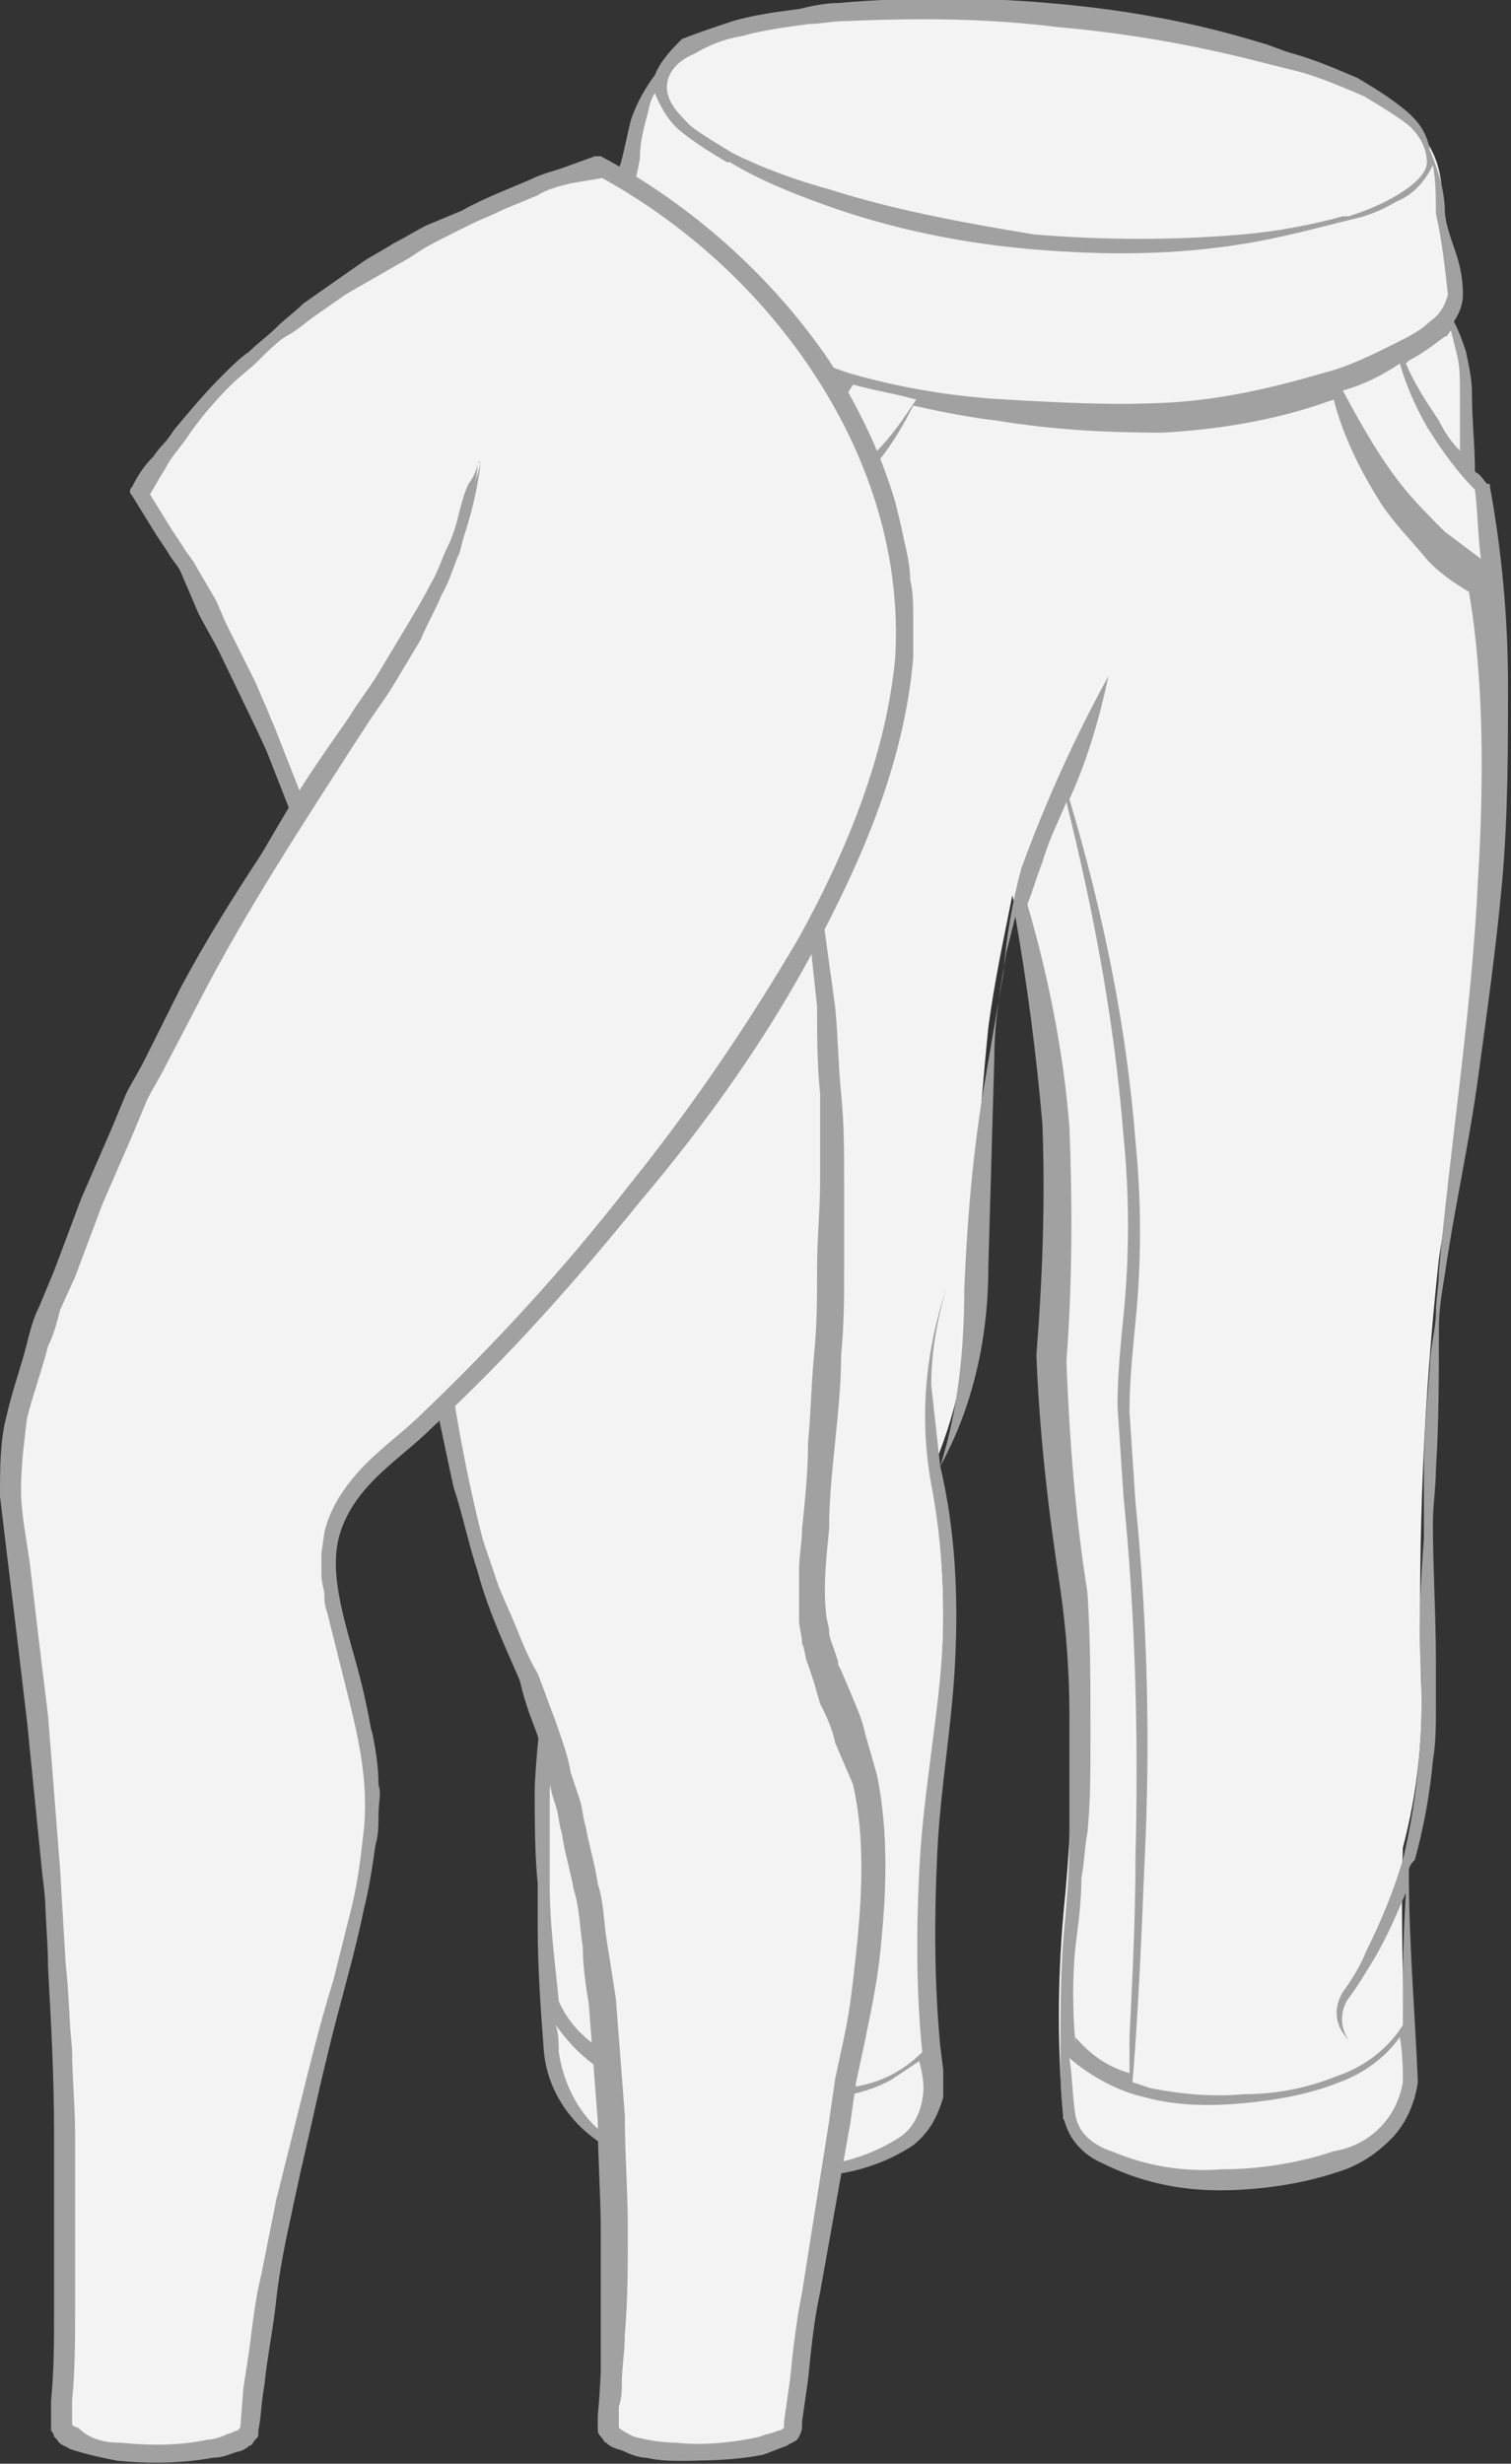
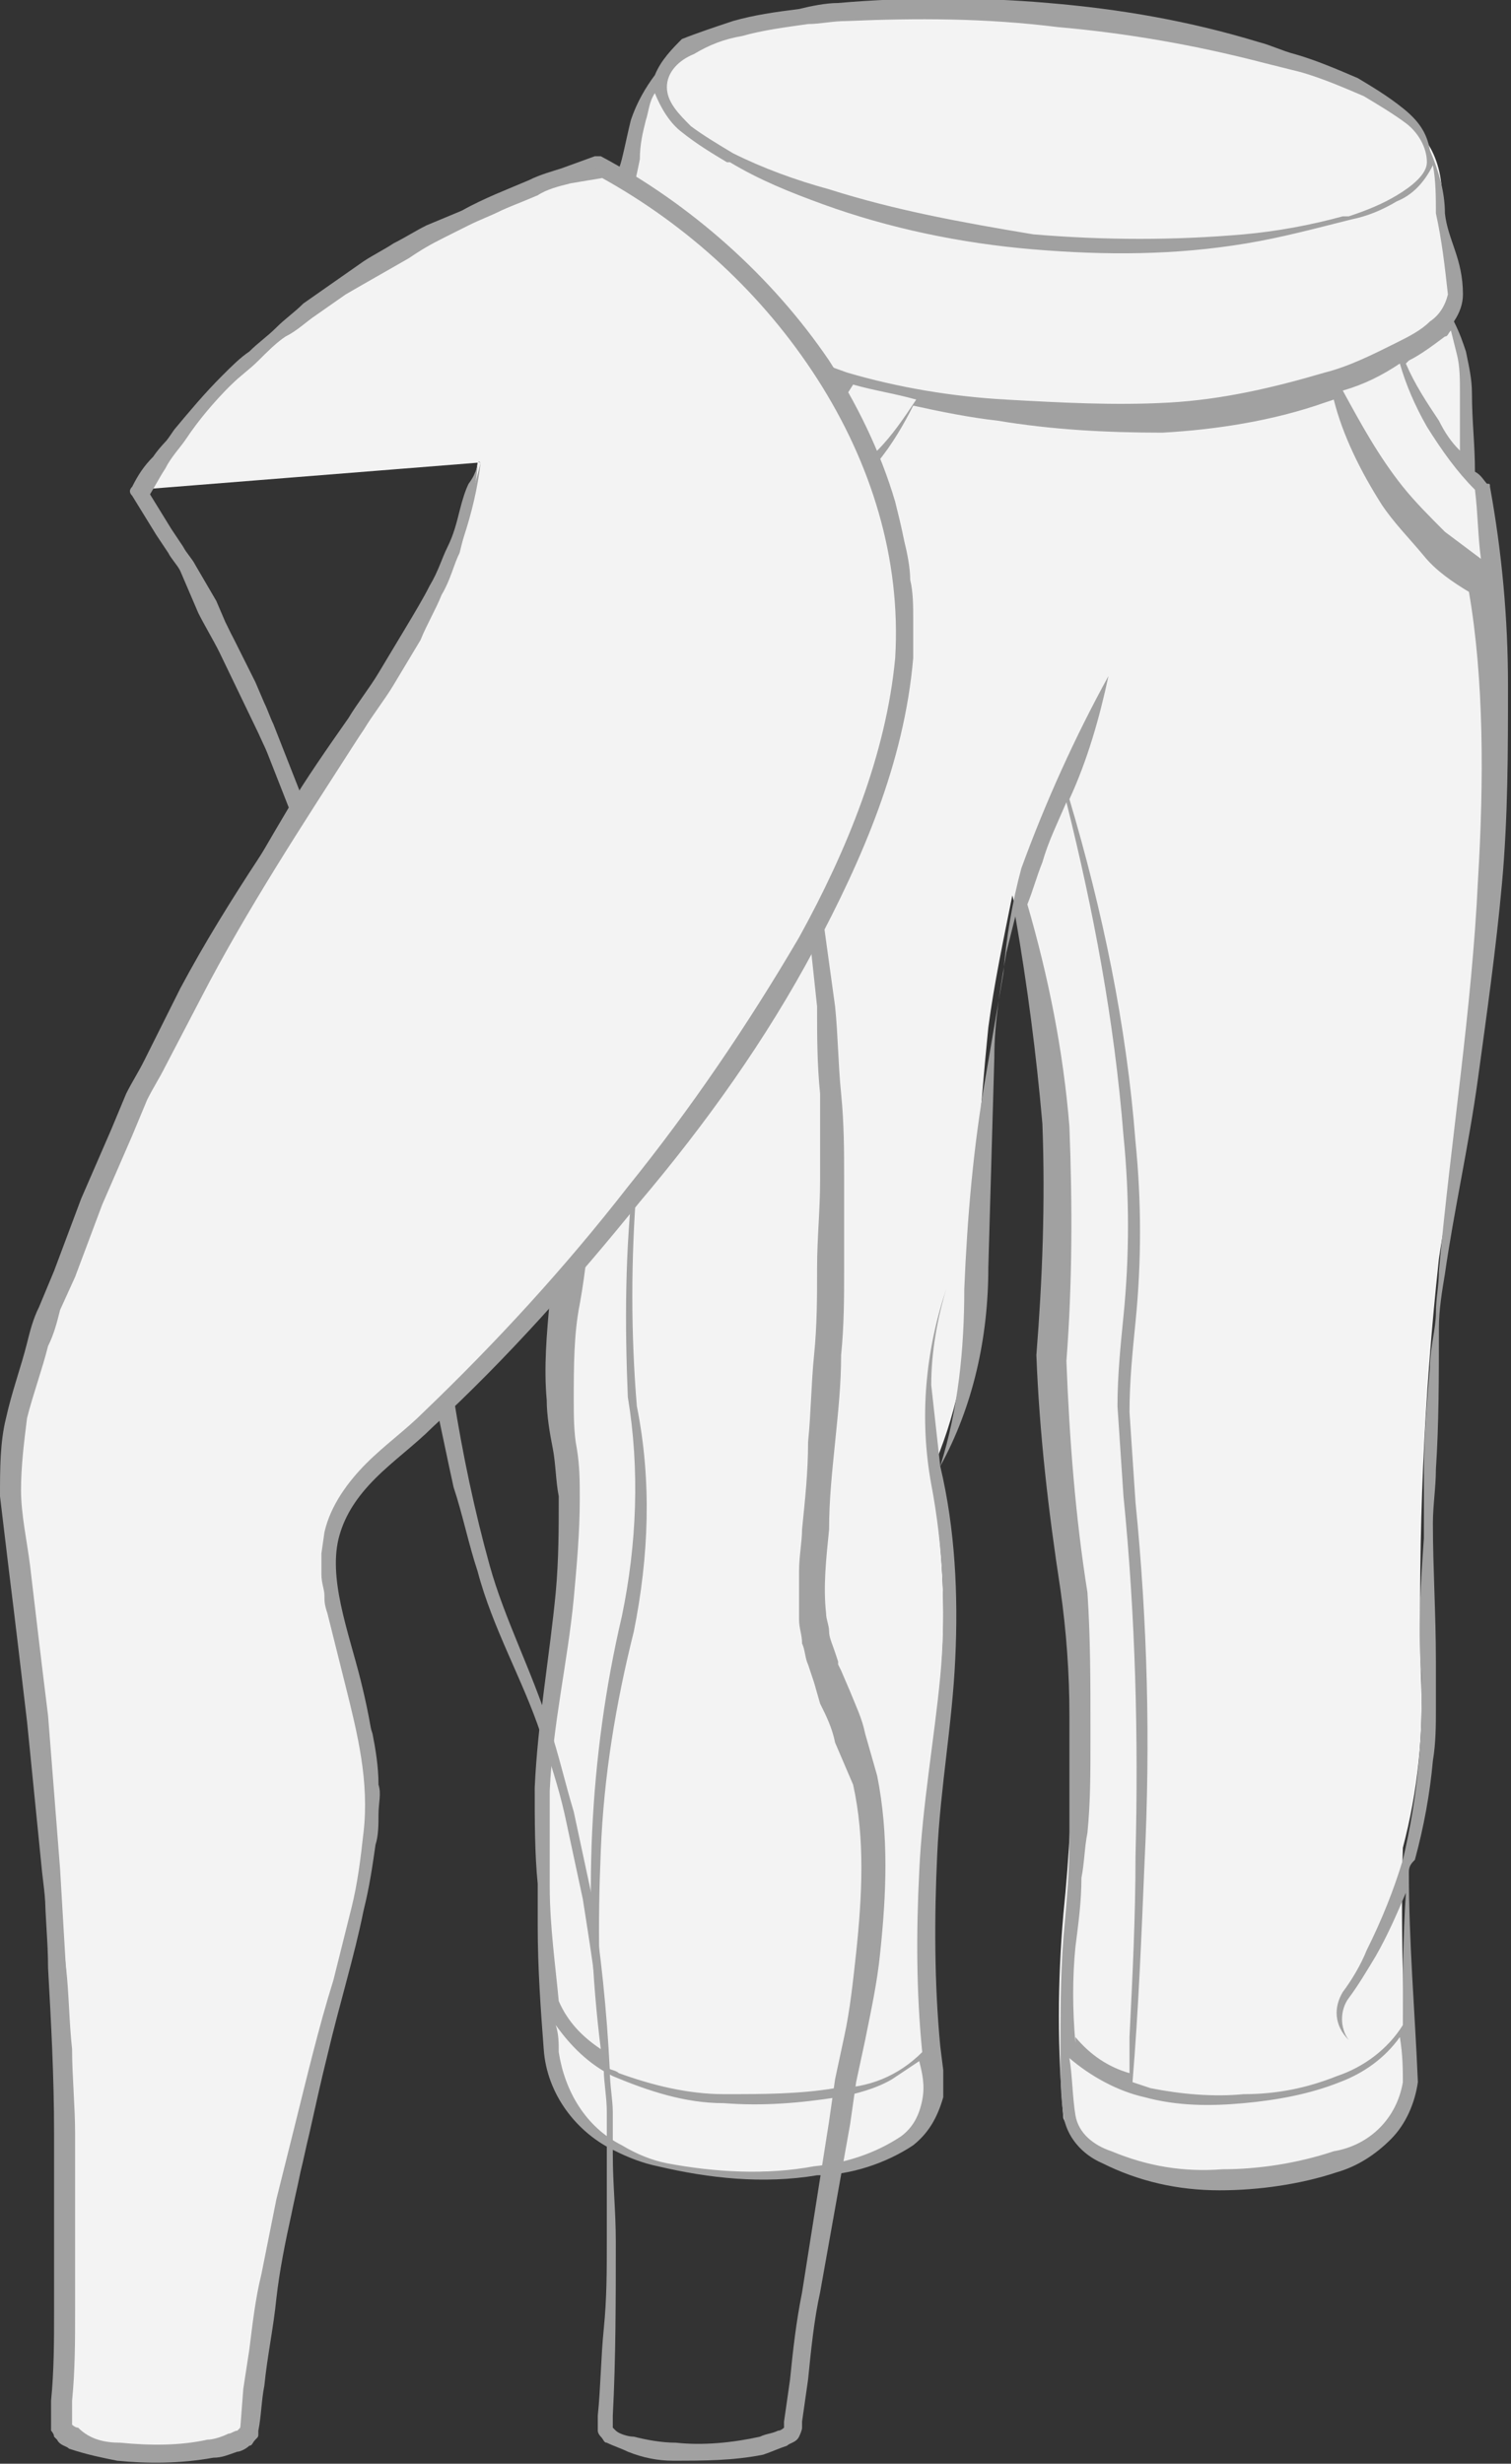
<svg xmlns="http://www.w3.org/2000/svg" version="1.1" id="Layer_1" x="0px" y="0px" viewBox="0 0 50.3 82" style="enable-background:new 0 0 50.3 82;" xml:space="preserve">
  <rect x="0" y="0" width="50.3" height="82" fill="#333333" stroke="none" />
  <style type="text/css">
	.st0{fill:#F3F3F3;}
	.st1{fill:#A1A1A1;}
</style>
  <g>
    <g>
      <path class="st0" d="M49.3,16.2l-0.4-0.5c-0.1-0.9-0.1-1.7-0.1-2.6c0-0.6,0-1.1-0.2-1.6c-0.1-0.4-0.2-0.7-0.3-1    c0.4-0.7,0.4-1.5,0-2.2C48.1,7.6,48,7.1,48,6.5c0-0.7-0.2-1.4-0.6-1.9c-1-1.8-6.1-3.5-12.2-4.1c-5.6-0.5-10.6,0-12.4,1.3    c-0.5,0.3-1.4,0.9-1.6,3.4C21,5.8,20.8,6.4,20.5,7c-0.2,0.4-0.2,0.8-0.1,1.2c-2.7,4.6-3,10.3-2.7,14.8c0.3,4,1.1,7.4,1.2,9.1    c0.7,7.8,0.2,10,0,11.6c-0.2,1.5-0.2,3.1,0,4.6c0.2,2.3,0.1,4.6-0.3,6.8c-0.3,1.6-0.4,3.3-0.5,4.9c0,1.7,0,5.1,0.3,8.1    c0.4,3.8,4.5,4.2,6.2,4.2c4.1,0,6.7-0.8,6.4-3.4c-0.3-2.2-0.3-4.4-0.3-6.6c0.1-2.8,0.5-5.1,0.6-6.3c0.2-2.1,0.1-4.2-0.2-6.3    c0-0.2-0.1-0.5-0.1-0.7c0.8-1.8,1.2-3.7,1.3-5.7c0.1-3.1,0.3-6.1,0.6-9.1c0.2-1.5,0.5-2.9,0.8-4.4c0.6,2.3,1,4.7,1.2,7.1    c0.2,2.7,0.1,5.5-0.1,8.2c0,2.3,0.3,4.6,0.6,6.8c0.4,3.9,0.4,7.9,0,11.8c-0.2,2.3-0.2,4.5,0,6.8c0.2,0.5,0.6,1,1.2,1.2    c1.4,0.6,2.9,0.9,4.4,0.8c4.3-0.3,5.8-1.6,5.8-3.6c0-0.8-0.2-4.2-0.1-7.4c0.5-1.9,0.7-3.8,0.6-5.8c-0.1-4.6,0.1-9.2,0.6-13.8    C48.4,38.5,50.8,27.4,49.3,16.2z" />
-       <path class="st1" d="M49.6,16.2L49.6,16.2c0-0.1,0-0.1-0.1-0.1c-0.1-0.1-0.2-0.3-0.4-0.4c0-0.9-0.1-1.7-0.1-2.6    c0-0.5-0.1-0.9-0.2-1.4c-0.1-0.3-0.2-0.6-0.4-1c0.2-0.3,0.3-0.6,0.3-0.9c0-1.2-0.5-1.8-0.6-2.7c0-0.7-0.2-1.4-0.5-2.1    c-0.1-0.6-0.4-1-0.9-1.4s-1-0.7-1.5-1c-0.7-0.3-1.4-0.6-2.1-0.8c-0.4-0.1-0.8-0.3-1.2-0.4c-2.3-0.7-4.6-1.1-7-1.3    c-2.3-0.2-4.7-0.2-7,0c-0.4,0-0.9,0.1-1.3,0.2c-0.8,0.1-1.5,0.2-2.2,0.4c-0.6,0.2-1.2,0.4-1.7,0.6C22.4,1.6,22,2,21.8,2.5    C21.5,2.9,21.2,3.4,21,4c-0.1,0.4-0.2,0.9-0.3,1.3c-0.1,0.4-0.3,0.8-0.5,1.2c-0.2,0.4-0.4,0.9-0.4,1.4c0,0.2,0,0.4,0.1,0.6    c-2,3.8-3,8-2.9,12.3c0,2.2,0.2,4.4,0.5,6.5c0.3,2.2,0.8,4.2,0.9,6.4s0.3,4.3,0.2,6.4c0,1.1-0.1,2.1-0.3,3.2    c-0.1,1.1-0.2,2.2-0.1,3.3c0,0.5,0.1,1.1,0.2,1.6s0.1,1.1,0.2,1.6c0,1.1,0,2.1-0.1,3.2c-0.2,2.1-0.6,4.3-0.7,6.5    c0,1.1,0,2.2,0.1,3.2c0,0.5,0,0.9,0,1.4c0,1.4,0.1,2.8,0.2,4.1c0.1,1.5,1.1,2.8,2.4,3.4c0.4,0.2,0.9,0.4,1.4,0.5    c1.7,0.4,3.5,0.6,5.3,0.3c1.1,0,2.3-0.4,3.2-1c0.5-0.4,0.8-0.9,1-1.6c0-0.3,0-0.6,0-0.9l-0.1-0.8c-0.2-2.1-0.2-4.3-0.1-6.4    c0.1-2.2,0.5-4.3,0.6-6.5c0.1-2.1,0-4.3-0.5-6.4c1.1-2,1.6-4.3,1.6-6.6l0.2-7c0-1.2,0.2-2.3,0.4-3.5c0.1-0.4,0.2-0.8,0.3-1.2    c0.4,2.3,0.7,4.6,0.9,6.9c0.1,2.6,0,5.2-0.2,7.7c0.1,2.6,0.4,5.2,0.8,7.8c0.2,1.4,0.3,2.8,0.3,4.2c0,0.2,0,0.4,0,0.6v3.5    c0,1.1-0.1,2.2-0.2,3.3c-0.1,1.3-0.1,2.6-0.1,3.9c0,0.6,0,1.3,0.1,2s0.6,1.3,1.3,1.6c1.2,0.6,2.5,0.9,3.9,0.9    c1.3,0,2.7-0.2,3.9-0.6c0.7-0.2,1.3-0.6,1.8-1.1s0.8-1.2,0.9-1.9c-0.1-2.4-0.3-4.6-0.3-7c0-0.2,0.1-0.3,0.2-0.4    c0.3-1.1,0.5-2.2,0.6-3.3c0.1-0.6,0.1-1.2,0.1-1.7v-1.6c0-1.6-0.1-3.1-0.1-4.6c0-0.6,0.1-1.2,0.1-1.8c0.1-1.5,0.1-3.1,0.1-4.7    c0-0.6,0.1-1.2,0.2-1.8c0.3-2.1,0.8-4.3,1.1-6.5s0.6-4.3,0.8-6.5s0.2-4.4,0.2-6.6C50.2,20.6,50,18.4,49.6,16.2z M49.1,16.3    c0.1,0.8,0.1,1.6,0.2,2.3c-0.4-0.3-0.8-0.6-1.2-0.9c-0.5-0.5-1-1-1.4-1.5c-0.8-1-1.4-2.1-2-3.2c0.7-0.2,1.3-0.5,1.9-0.9    c0.2,0.7,0.5,1.4,0.9,2.1C48,15,48.5,15.7,49.1,16.3L49.1,16.3z M48.3,11l0.2,0.8c0.1,0.4,0.1,0.8,0.1,1.3c0,0.6,0,1.3,0,1.9    c-0.3-0.3-0.5-0.6-0.7-1c-0.4-0.6-0.8-1.2-1.1-1.9l0.1-0.1c0.4-0.2,0.8-0.5,1.2-0.8C48.2,11.2,48.2,11.1,48.3,11z M23.1,1.8    c0.5-0.3,1-0.5,1.6-0.6c0.7-0.2,1.5-0.3,2.2-0.4c0.4,0,0.8-0.1,1.3-0.1c2.3-0.1,4.6-0.1,7,0.2c2.3,0.2,4.6,0.6,6.9,1.2    c0.4,0.1,0.8,0.2,1.2,0.3c0.7,0.2,1.4,0.5,2.1,0.8c0.5,0.3,1,0.6,1.4,0.9s0.7,0.8,0.7,1.3c0,0.4-0.5,0.8-1,1.1    c-0.5,0.3-1,0.5-1.6,0.7h-0.2c-1.1,0.3-2.2,0.5-3.3,0.6c-2.3,0.2-4.6,0.2-7,0C32,7.4,29.8,7,27.6,6.3c-1.1-0.3-2.2-0.7-3.2-1.2    l0,0c-0.5-0.3-1-0.6-1.4-0.9c-0.4-0.4-0.8-0.8-0.8-1.3S22.6,2,23.1,1.8z M20.9,6.7c0.2-0.4,0.3-0.9,0.4-1.4c0-0.5,0.1-0.9,0.2-1.3    c0.1-0.3,0.1-0.6,0.3-0.9c0.2,0.5,0.5,1,0.9,1.3c0.5,0.4,1,0.7,1.5,1h0.1c1,0.6,2,1,3.1,1.4c2.2,0.8,4.6,1.3,7,1.5    s4.7,0.2,7.1-0.2c1.2-0.2,2.3-0.5,3.5-0.8l0,0c0.5-0.1,1-0.3,1.5-0.6c0.5-0.2,0.9-0.6,1.2-1.2c0.1,0.5,0.1,1.1,0.1,1.6    C48,8,48.1,8.9,48.2,9.8c-0.1,0.4-0.3,0.7-0.6,0.9c-0.3,0.3-0.7,0.5-1.1,0.7c-0.8,0.4-1.6,0.8-2.4,1c-1.7,0.5-3.4,0.9-5.2,1    s-3.6,0-5.4-0.1c-1.8-0.1-3.6-0.4-5.3-0.9c-1.7-0.6-3.3-1.3-4.9-2.2c-0.8-0.4-1.5-0.9-2.2-1.4c-0.3-0.2-0.5-0.5-0.5-0.9    S20.7,7.1,20.9,6.7z M21.7,17.8c1-0.2,1.9-0.6,2.7-1c0.9-0.5,1.6-1.1,2.3-1.8c0.7-0.7,1.2-1.4,1.7-2.2c0.7,0.2,1.4,0.3,2.1,0.5    c-0.4,0.6-0.8,1.2-1.3,1.7c-0.8,0.9-1.7,1.6-2.6,2.3c-1,0.7-2,1.3-3.1,1.8c-1,0.4-2,0.7-3,0.9c0.1-0.7,0.2-1.3,0.3-2    C21,18,21.3,17.9,21.7,17.8L21.7,17.8z M20.7,17.6c0-0.2,0-0.4,0.1-0.6c0.1-1.2,0.3-2.5,0.4-3.7c0-0.6,0.1-1.2,0.2-1.8    c0.1-0.5,0.2-0.9,0.5-1.3l1,0.6c1.6,0.8,3.3,1.4,5,1.8c-0.5,0.7-1.1,1.4-1.7,1.9c-0.7,0.6-1.4,1.2-2.2,1.7    c-0.8,0.5-1.6,0.9-2.5,1.2C21.3,17.5,21,17.6,20.7,17.6L20.7,17.6z M18.3,62.8c0-1.1,0-2.1,0-3.2c0.1-2.2,0.6-4.3,0.8-6.4    c0.1-1.1,0.2-2.2,0.2-3.3c0-0.6,0-1.1-0.1-1.7c-0.1-0.5-0.1-1.1-0.1-1.6c0-1.1,0-2.2,0.2-3.2c0.2-1.1,0.3-2.2,0.4-3.3    c0.1-2.2,0-4.4-0.2-6.5c-0.1-1.1-0.2-2.2-0.4-3.3l-0.5-3.1c-0.3-2.1-0.6-4.3-0.6-6.4c-0.2-4.1,0.6-8.2,2.3-11.9    c0.1,0.2,0.3,0.4,0.5,0.5c0.3,0.3,0.7,0.5,1.1,0.7c-0.3,0.4-0.5,0.9-0.6,1.4c-0.1,0.6-0.2,1.2-0.3,1.9c-0.1,1.2-0.3,2.4-0.5,3.7    s-0.4,2.4-0.5,3.7c-0.1,1.2-0.1,2.5,0,3.7c0,0.5,0.1,1,0.1,1.4c0,0.2,0,0.5,0,0.7c0.1,1.4,0.2,2.8,0.4,4.2    c0.2,1.4,0.5,2.8,0.7,4.2c0.1,0.8,0.1,1.5,0.1,2.3c0,0.6-0.1,1.2-0.2,1.8c-0.3,2.5-0.3,5-0.2,7.4c0.4,2.4,0.3,4.9-0.2,7.3    c-1.1,4.7-1.3,9.6-0.7,14.4c-0.6-0.4-1.1-0.9-1.4-1.6C18.5,65.5,18.3,64.1,18.3,62.8z M30.7,69.9c-0.1,0.5-0.3,0.9-0.7,1.2    c-0.9,0.6-1.9,0.9-2.9,1c-1.6,0.3-3.3,0.2-4.9-0.1c-0.5-0.1-1-0.3-1.5-0.6c-1.2-0.6-1.9-1.8-2.1-3.1c0-0.3,0-0.6-0.1-0.9    c0.5,0.7,1.1,1.3,1.9,1.7c1.2,0.5,2.4,0.9,3.7,0.9c1.3,0.1,2.5,0,3.8-0.2c0.6-0.1,1.3-0.3,1.8-0.6c0.3-0.2,0.6-0.4,0.9-0.6    C30.7,69,30.8,69.4,30.7,69.9z M35.8,64.8c0.1-0.8,0.2-1.5,0.2-2.3c0.1-0.5,0.1-1,0.2-1.5c0.1-1,0.1-2,0.1-3c0-0.2,0-0.4,0-0.6    c0-1.4,0-2.9-0.1-4.4c-0.4-2.5-0.6-5.1-0.7-7.7c0.2-2.6,0.2-5.2,0.1-7.8c-0.2-2.5-0.7-5-1.4-7.4c0.2-0.5,0.3-0.9,0.5-1.4    c0.2-0.7,0.5-1.3,0.8-2c0.9,3.6,1.6,7.3,1.9,11.1c0.2,2,0.2,4,0,6c-0.1,1-0.2,2-0.2,3l0.2,3c0.4,4,0.5,8,0.4,12c0,2-0.1,4-0.2,6    c0,0.4,0,0.8,0,1.2c-0.7-0.2-1.3-0.6-1.8-1.2l0,0V68C35.7,66.9,35.7,65.8,35.8,64.8L35.8,64.8z M46.7,69.3    c-0.2,1.2-1.1,2.1-2.3,2.3c-1.2,0.4-2.5,0.6-3.7,0.6c-1.3,0.1-2.5-0.1-3.7-0.6c-0.6-0.2-1.1-0.6-1.2-1.2c-0.1-0.6-0.1-1.3-0.2-1.9    c0.7,0.6,1.6,1.1,2.5,1.3c1.1,0.3,2.2,0.3,3.3,0.2c1.1-0.1,2.2-0.3,3.2-0.7c0.8-0.3,1.5-0.8,2-1.5C46.7,68.4,46.7,68.9,46.7,69.3    L46.7,69.3z M49.2,29.3c-0.2,4.3-0.9,8.6-1.3,13c0,0.5-0.1,0.9-0.1,1.4s-0.2,1.2-0.2,1.8c-0.1,1.2-0.2,2.3-0.2,3.5    c0,0.8,0,1.5,0,2.2c-0.1,1.4-0.2,2.9-0.1,4.3c0.1,2.1-0.1,4.3-0.6,6.4c-0.3,1-0.7,2-1.2,3c-0.2,0.5-0.5,1-0.8,1.4    c-0.3,0.5-0.3,1.1,0.2,1.6l0,0c-0.3-0.4-0.3-1,0-1.4s0.6-0.9,0.9-1.4c0.4-0.7,0.7-1.4,1-2.1c-0.1,1.5-0.1,2.9-0.1,4.4    c-0.5,0.8-1.3,1.4-2.2,1.7c-1,0.4-2,0.6-3.1,0.6c-1,0.1-2.1,0-3.1-0.2l-0.6-0.2c0.2-2.4,0.3-4.9,0.4-7.3c0.2-4,0.1-8-0.3-12    l-0.2-3c0-1,0.1-2,0.2-3c0.2-2,0.2-4,0-6c-0.3-3.9-1.1-7.7-2.2-11.4c0.6-1.3,1-2.7,1.3-4.1l0,0l0,0c-1.1,2-2.1,4.2-2.9,6.4    c-0.3,1.1-0.5,2.3-0.6,3.5l-0.6,3.5c-0.4,2.3-0.6,4.6-0.7,7c0,2-0.2,4-0.8,5.9c-0.1-0.9-0.2-1.8-0.3-2.7c0-1.1,0.2-2.2,0.5-3.2    l0,0l0,0c-0.7,2.1-0.9,4.3-0.5,6.5c0.4,2.1,0.5,4.3,0.3,6.4c-0.2,2.1-0.6,4.3-0.7,6.5c-0.1,2-0.1,4,0.1,6    c-0.8,0.8-1.8,1.2-2.9,1.2c-1.2,0.2-2.4,0.2-3.7,0.2c-1.2,0-2.4-0.3-3.5-0.7c-0.1-0.1-0.3-0.1-0.4-0.2c-0.3-2.4-0.3-4.8-0.2-7.2    c0.1-2.5,0.5-4.9,1.1-7.3c0.5-2.5,0.6-5,0.1-7.5c-0.2-2.4-0.2-4.9,0-7.4c0-0.6,0.1-1.3,0.2-1.9c0.1-0.8,0.1-1.5,0.1-2.3    c-0.1-1.4-0.4-2.8-0.7-4.2c-0.3-1.7-0.5-3.4-0.7-5.1c0-0.4,0-0.9,0-1.3c0-1.2,0-2.5,0.1-3.7c0-0.1,0-0.2,0-0.3    c2.3-0.3,4.6-1.2,6.4-2.7c1-0.7,1.8-1.6,2.6-2.5c0.5-0.6,0.9-1.3,1.2-1.9c0.9,0.2,1.9,0.4,2.8,0.5c1.8,0.3,3.6,0.4,5.5,0.4    c1.8-0.1,3.7-0.4,5.4-1l0.3-0.1c0.3,1.2,0.9,2.4,1.6,3.5c0.4,0.6,0.9,1.1,1.4,1.7c0.4,0.5,1,0.9,1.5,1.2    C49.4,22.6,49.4,26,49.2,29.3L49.2,29.3z" />
+       <path class="st1" d="M49.6,16.2c0-0.1,0-0.1-0.1-0.1c-0.1-0.1-0.2-0.3-0.4-0.4c0-0.9-0.1-1.7-0.1-2.6    c0-0.5-0.1-0.9-0.2-1.4c-0.1-0.3-0.2-0.6-0.4-1c0.2-0.3,0.3-0.6,0.3-0.9c0-1.2-0.5-1.8-0.6-2.7c0-0.7-0.2-1.4-0.5-2.1    c-0.1-0.6-0.4-1-0.9-1.4s-1-0.7-1.5-1c-0.7-0.3-1.4-0.6-2.1-0.8c-0.4-0.1-0.8-0.3-1.2-0.4c-2.3-0.7-4.6-1.1-7-1.3    c-2.3-0.2-4.7-0.2-7,0c-0.4,0-0.9,0.1-1.3,0.2c-0.8,0.1-1.5,0.2-2.2,0.4c-0.6,0.2-1.2,0.4-1.7,0.6C22.4,1.6,22,2,21.8,2.5    C21.5,2.9,21.2,3.4,21,4c-0.1,0.4-0.2,0.9-0.3,1.3c-0.1,0.4-0.3,0.8-0.5,1.2c-0.2,0.4-0.4,0.9-0.4,1.4c0,0.2,0,0.4,0.1,0.6    c-2,3.8-3,8-2.9,12.3c0,2.2,0.2,4.4,0.5,6.5c0.3,2.2,0.8,4.2,0.9,6.4s0.3,4.3,0.2,6.4c0,1.1-0.1,2.1-0.3,3.2    c-0.1,1.1-0.2,2.2-0.1,3.3c0,0.5,0.1,1.1,0.2,1.6s0.1,1.1,0.2,1.6c0,1.1,0,2.1-0.1,3.2c-0.2,2.1-0.6,4.3-0.7,6.5    c0,1.1,0,2.2,0.1,3.2c0,0.5,0,0.9,0,1.4c0,1.4,0.1,2.8,0.2,4.1c0.1,1.5,1.1,2.8,2.4,3.4c0.4,0.2,0.9,0.4,1.4,0.5    c1.7,0.4,3.5,0.6,5.3,0.3c1.1,0,2.3-0.4,3.2-1c0.5-0.4,0.8-0.9,1-1.6c0-0.3,0-0.6,0-0.9l-0.1-0.8c-0.2-2.1-0.2-4.3-0.1-6.4    c0.1-2.2,0.5-4.3,0.6-6.5c0.1-2.1,0-4.3-0.5-6.4c1.1-2,1.6-4.3,1.6-6.6l0.2-7c0-1.2,0.2-2.3,0.4-3.5c0.1-0.4,0.2-0.8,0.3-1.2    c0.4,2.3,0.7,4.6,0.9,6.9c0.1,2.6,0,5.2-0.2,7.7c0.1,2.6,0.4,5.2,0.8,7.8c0.2,1.4,0.3,2.8,0.3,4.2c0,0.2,0,0.4,0,0.6v3.5    c0,1.1-0.1,2.2-0.2,3.3c-0.1,1.3-0.1,2.6-0.1,3.9c0,0.6,0,1.3,0.1,2s0.6,1.3,1.3,1.6c1.2,0.6,2.5,0.9,3.9,0.9    c1.3,0,2.7-0.2,3.9-0.6c0.7-0.2,1.3-0.6,1.8-1.1s0.8-1.2,0.9-1.9c-0.1-2.4-0.3-4.6-0.3-7c0-0.2,0.1-0.3,0.2-0.4    c0.3-1.1,0.5-2.2,0.6-3.3c0.1-0.6,0.1-1.2,0.1-1.7v-1.6c0-1.6-0.1-3.1-0.1-4.6c0-0.6,0.1-1.2,0.1-1.8c0.1-1.5,0.1-3.1,0.1-4.7    c0-0.6,0.1-1.2,0.2-1.8c0.3-2.1,0.8-4.3,1.1-6.5s0.6-4.3,0.8-6.5s0.2-4.4,0.2-6.6C50.2,20.6,50,18.4,49.6,16.2z M49.1,16.3    c0.1,0.8,0.1,1.6,0.2,2.3c-0.4-0.3-0.8-0.6-1.2-0.9c-0.5-0.5-1-1-1.4-1.5c-0.8-1-1.4-2.1-2-3.2c0.7-0.2,1.3-0.5,1.9-0.9    c0.2,0.7,0.5,1.4,0.9,2.1C48,15,48.5,15.7,49.1,16.3L49.1,16.3z M48.3,11l0.2,0.8c0.1,0.4,0.1,0.8,0.1,1.3c0,0.6,0,1.3,0,1.9    c-0.3-0.3-0.5-0.6-0.7-1c-0.4-0.6-0.8-1.2-1.1-1.9l0.1-0.1c0.4-0.2,0.8-0.5,1.2-0.8C48.2,11.2,48.2,11.1,48.3,11z M23.1,1.8    c0.5-0.3,1-0.5,1.6-0.6c0.7-0.2,1.5-0.3,2.2-0.4c0.4,0,0.8-0.1,1.3-0.1c2.3-0.1,4.6-0.1,7,0.2c2.3,0.2,4.6,0.6,6.9,1.2    c0.4,0.1,0.8,0.2,1.2,0.3c0.7,0.2,1.4,0.5,2.1,0.8c0.5,0.3,1,0.6,1.4,0.9s0.7,0.8,0.7,1.3c0,0.4-0.5,0.8-1,1.1    c-0.5,0.3-1,0.5-1.6,0.7h-0.2c-1.1,0.3-2.2,0.5-3.3,0.6c-2.3,0.2-4.6,0.2-7,0C32,7.4,29.8,7,27.6,6.3c-1.1-0.3-2.2-0.7-3.2-1.2    l0,0c-0.5-0.3-1-0.6-1.4-0.9c-0.4-0.4-0.8-0.8-0.8-1.3S22.6,2,23.1,1.8z M20.9,6.7c0.2-0.4,0.3-0.9,0.4-1.4c0-0.5,0.1-0.9,0.2-1.3    c0.1-0.3,0.1-0.6,0.3-0.9c0.2,0.5,0.5,1,0.9,1.3c0.5,0.4,1,0.7,1.5,1h0.1c1,0.6,2,1,3.1,1.4c2.2,0.8,4.6,1.3,7,1.5    s4.7,0.2,7.1-0.2c1.2-0.2,2.3-0.5,3.5-0.8l0,0c0.5-0.1,1-0.3,1.5-0.6c0.5-0.2,0.9-0.6,1.2-1.2c0.1,0.5,0.1,1.1,0.1,1.6    C48,8,48.1,8.9,48.2,9.8c-0.1,0.4-0.3,0.7-0.6,0.9c-0.3,0.3-0.7,0.5-1.1,0.7c-0.8,0.4-1.6,0.8-2.4,1c-1.7,0.5-3.4,0.9-5.2,1    s-3.6,0-5.4-0.1c-1.8-0.1-3.6-0.4-5.3-0.9c-1.7-0.6-3.3-1.3-4.9-2.2c-0.8-0.4-1.5-0.9-2.2-1.4c-0.3-0.2-0.5-0.5-0.5-0.9    S20.7,7.1,20.9,6.7z M21.7,17.8c1-0.2,1.9-0.6,2.7-1c0.9-0.5,1.6-1.1,2.3-1.8c0.7-0.7,1.2-1.4,1.7-2.2c0.7,0.2,1.4,0.3,2.1,0.5    c-0.4,0.6-0.8,1.2-1.3,1.7c-0.8,0.9-1.7,1.6-2.6,2.3c-1,0.7-2,1.3-3.1,1.8c-1,0.4-2,0.7-3,0.9c0.1-0.7,0.2-1.3,0.3-2    C21,18,21.3,17.9,21.7,17.8L21.7,17.8z M20.7,17.6c0-0.2,0-0.4,0.1-0.6c0.1-1.2,0.3-2.5,0.4-3.7c0-0.6,0.1-1.2,0.2-1.8    c0.1-0.5,0.2-0.9,0.5-1.3l1,0.6c1.6,0.8,3.3,1.4,5,1.8c-0.5,0.7-1.1,1.4-1.7,1.9c-0.7,0.6-1.4,1.2-2.2,1.7    c-0.8,0.5-1.6,0.9-2.5,1.2C21.3,17.5,21,17.6,20.7,17.6L20.7,17.6z M18.3,62.8c0-1.1,0-2.1,0-3.2c0.1-2.2,0.6-4.3,0.8-6.4    c0.1-1.1,0.2-2.2,0.2-3.3c0-0.6,0-1.1-0.1-1.7c-0.1-0.5-0.1-1.1-0.1-1.6c0-1.1,0-2.2,0.2-3.2c0.2-1.1,0.3-2.2,0.4-3.3    c0.1-2.2,0-4.4-0.2-6.5c-0.1-1.1-0.2-2.2-0.4-3.3l-0.5-3.1c-0.3-2.1-0.6-4.3-0.6-6.4c-0.2-4.1,0.6-8.2,2.3-11.9    c0.1,0.2,0.3,0.4,0.5,0.5c0.3,0.3,0.7,0.5,1.1,0.7c-0.3,0.4-0.5,0.9-0.6,1.4c-0.1,0.6-0.2,1.2-0.3,1.9c-0.1,1.2-0.3,2.4-0.5,3.7    s-0.4,2.4-0.5,3.7c-0.1,1.2-0.1,2.5,0,3.7c0,0.5,0.1,1,0.1,1.4c0,0.2,0,0.5,0,0.7c0.1,1.4,0.2,2.8,0.4,4.2    c0.2,1.4,0.5,2.8,0.7,4.2c0.1,0.8,0.1,1.5,0.1,2.3c0,0.6-0.1,1.2-0.2,1.8c-0.3,2.5-0.3,5-0.2,7.4c0.4,2.4,0.3,4.9-0.2,7.3    c-1.1,4.7-1.3,9.6-0.7,14.4c-0.6-0.4-1.1-0.9-1.4-1.6C18.5,65.5,18.3,64.1,18.3,62.8z M30.7,69.9c-0.1,0.5-0.3,0.9-0.7,1.2    c-0.9,0.6-1.9,0.9-2.9,1c-1.6,0.3-3.3,0.2-4.9-0.1c-0.5-0.1-1-0.3-1.5-0.6c-1.2-0.6-1.9-1.8-2.1-3.1c0-0.3,0-0.6-0.1-0.9    c0.5,0.7,1.1,1.3,1.9,1.7c1.2,0.5,2.4,0.9,3.7,0.9c1.3,0.1,2.5,0,3.8-0.2c0.6-0.1,1.3-0.3,1.8-0.6c0.3-0.2,0.6-0.4,0.9-0.6    C30.7,69,30.8,69.4,30.7,69.9z M35.8,64.8c0.1-0.8,0.2-1.5,0.2-2.3c0.1-0.5,0.1-1,0.2-1.5c0.1-1,0.1-2,0.1-3c0-0.2,0-0.4,0-0.6    c0-1.4,0-2.9-0.1-4.4c-0.4-2.5-0.6-5.1-0.7-7.7c0.2-2.6,0.2-5.2,0.1-7.8c-0.2-2.5-0.7-5-1.4-7.4c0.2-0.5,0.3-0.9,0.5-1.4    c0.2-0.7,0.5-1.3,0.8-2c0.9,3.6,1.6,7.3,1.9,11.1c0.2,2,0.2,4,0,6c-0.1,1-0.2,2-0.2,3l0.2,3c0.4,4,0.5,8,0.4,12c0,2-0.1,4-0.2,6    c0,0.4,0,0.8,0,1.2c-0.7-0.2-1.3-0.6-1.8-1.2l0,0V68C35.7,66.9,35.7,65.8,35.8,64.8L35.8,64.8z M46.7,69.3    c-0.2,1.2-1.1,2.1-2.3,2.3c-1.2,0.4-2.5,0.6-3.7,0.6c-1.3,0.1-2.5-0.1-3.7-0.6c-0.6-0.2-1.1-0.6-1.2-1.2c-0.1-0.6-0.1-1.3-0.2-1.9    c0.7,0.6,1.6,1.1,2.5,1.3c1.1,0.3,2.2,0.3,3.3,0.2c1.1-0.1,2.2-0.3,3.2-0.7c0.8-0.3,1.5-0.8,2-1.5C46.7,68.4,46.7,68.9,46.7,69.3    L46.7,69.3z M49.2,29.3c-0.2,4.3-0.9,8.6-1.3,13c0,0.5-0.1,0.9-0.1,1.4s-0.2,1.2-0.2,1.8c-0.1,1.2-0.2,2.3-0.2,3.5    c0,0.8,0,1.5,0,2.2c-0.1,1.4-0.2,2.9-0.1,4.3c0.1,2.1-0.1,4.3-0.6,6.4c-0.3,1-0.7,2-1.2,3c-0.2,0.5-0.5,1-0.8,1.4    c-0.3,0.5-0.3,1.1,0.2,1.6l0,0c-0.3-0.4-0.3-1,0-1.4s0.6-0.9,0.9-1.4c0.4-0.7,0.7-1.4,1-2.1c-0.1,1.5-0.1,2.9-0.1,4.4    c-0.5,0.8-1.3,1.4-2.2,1.7c-1,0.4-2,0.6-3.1,0.6c-1,0.1-2.1,0-3.1-0.2l-0.6-0.2c0.2-2.4,0.3-4.9,0.4-7.3c0.2-4,0.1-8-0.3-12    l-0.2-3c0-1,0.1-2,0.2-3c0.2-2,0.2-4,0-6c-0.3-3.9-1.1-7.7-2.2-11.4c0.6-1.3,1-2.7,1.3-4.1l0,0l0,0c-1.1,2-2.1,4.2-2.9,6.4    c-0.3,1.1-0.5,2.3-0.6,3.5l-0.6,3.5c-0.4,2.3-0.6,4.6-0.7,7c0,2-0.2,4-0.8,5.9c-0.1-0.9-0.2-1.8-0.3-2.7c0-1.1,0.2-2.2,0.5-3.2    l0,0l0,0c-0.7,2.1-0.9,4.3-0.5,6.5c0.4,2.1,0.5,4.3,0.3,6.4c-0.2,2.1-0.6,4.3-0.7,6.5c-0.1,2-0.1,4,0.1,6    c-0.8,0.8-1.8,1.2-2.9,1.2c-1.2,0.2-2.4,0.2-3.7,0.2c-1.2,0-2.4-0.3-3.5-0.7c-0.1-0.1-0.3-0.1-0.4-0.2c-0.3-2.4-0.3-4.8-0.2-7.2    c0.1-2.5,0.5-4.9,1.1-7.3c0.5-2.5,0.6-5,0.1-7.5c-0.2-2.4-0.2-4.9,0-7.4c0-0.6,0.1-1.3,0.2-1.9c0.1-0.8,0.1-1.5,0.1-2.3    c-0.1-1.4-0.4-2.8-0.7-4.2c-0.3-1.7-0.5-3.4-0.7-5.1c0-0.4,0-0.9,0-1.3c0-1.2,0-2.5,0.1-3.7c0-0.1,0-0.2,0-0.3    c2.3-0.3,4.6-1.2,6.4-2.7c1-0.7,1.8-1.6,2.6-2.5c0.5-0.6,0.9-1.3,1.2-1.9c0.9,0.2,1.9,0.4,2.8,0.5c1.8,0.3,3.6,0.4,5.5,0.4    c1.8-0.1,3.7-0.4,5.4-1l0.3-0.1c0.3,1.2,0.9,2.4,1.6,3.5c0.4,0.6,0.9,1.1,1.4,1.7c0.4,0.5,1,0.9,1.5,1.2    C49.4,22.6,49.4,26,49.2,29.3L49.2,29.3z" />
    </g>
    <g>
-       <path class="st0" d="M10,27c-1,1.5-2.1,3.3-3.3,5.4c-3,5.3-5.1,10.9-5.9,13.9c-0.1,0.4-0.6,2.3-0.3,4.3C3,68.2,2,80.4,2,80.9    s1.4,0.8,3.1,0.8s3.1-0.4,3.1-0.8c0-0.2,0.8-7.4,2.8-13.8c2.2-7.2,1.6-8.3,0.2-13.6c-0.7-2.8,0.6-4,2.5-5.7    c0.2-0.2,0.7-0.6,1.2-1.1c0.6,3.5,1.4,6.4,2,7.7c1,2,1.6,4.1,2,5.7c2.3,8.4,1.3,20.5,1.3,20.8c0,0.5,1.4,0.8,3.1,0.8    s3.1-0.4,3.1-0.8c0-0.2,0.7-6.2,1.7-11.6c0.5-2.6,1.3-6.6,0.7-9.8c-0.2-1.1-0.6-2.5-1.2-3.9c-0.4-0.9-0.5-2.2-0.4-3.6    c0.2-2.3,1.4-13.1,0.1-21.3c1.8-3.4,3-6.8,3-10c0-5.8-4-12-10.2-15.3C8.5,9.1,4.6,16.3,4.6,16.3C6.7,19.2,8.5,23.1,10,27z" />
      <path class="st1" d="M4.7,16.3l0.9,1.2L6,18.1c0.1,0.2,0.3,0.4,0.4,0.6L7.1,20c0.2,0.4,0.5,0.9,0.7,1.3l0.7,1.4l0.3,0.7    c0.1,0.2,0.2,0.5,0.3,0.7l1.1,2.8l0,0l0,0c0.4,1.6,0.9,3.3,1.3,4.9l1.2,4.9l1.2,4.9l1.2,4.9l0,0l0,0c0.3,1.9,0.7,3.8,1.2,5.6    c0.5,1.8,1.4,3.5,2,5.4c0.3,0.9,0.5,1.8,0.8,2.8l0.6,2.8c0.3,1.9,0.5,3.8,0.6,5.8c0,0.5,0.1,1,0.1,1.4v1.4c0,1,0.1,1.9,0.1,2.9    c0,1.9,0,3.9-0.1,5.8v0.4l0,0l0,0l0,0l0,0c0,0,0,0,0.1,0.1s0.4,0.2,0.6,0.2c0.4,0.1,0.9,0.2,1.4,0.2c0.9,0.1,1.9,0,2.8-0.2    c0.2-0.1,0.4-0.1,0.6-0.2c0.1,0,0.2-0.1,0.2-0.1l0,0v-0.2l0.2-1.4c0.1-1,0.2-1.9,0.4-2.9l0.9-5.7l0.2-1.4l0.3-1.4    c0.2-0.9,0.3-1.9,0.4-2.8c0.2-1.9,0.3-3.8-0.1-5.6L27.8,58c-0.1-0.5-0.3-0.9-0.5-1.3L27.1,56L27,55.7l-0.1-0.3    c-0.1-0.2-0.1-0.5-0.2-0.7c0-0.3-0.1-0.5-0.1-0.8v-0.8v-0.8c0-0.5,0.1-1,0.1-1.4c0.1-1,0.2-1.9,0.2-2.9c0.1-1,0.1-1.9,0.2-2.9    s0.1-1.9,0.1-2.9s0.1-1.9,0.1-2.9s0-1.9,0-2.9c-0.1-1-0.1-1.9-0.1-2.9l-0.3-2.8l0,0l-0.4-6.5l-0.4-6.6l0,0l0,0l0.7,6.5l0.6,6.5    l0,0l0.4,2.9c0.1,1,0.1,1.9,0.2,2.9s0.1,1.9,0.1,2.9s0,1.9,0,2.9s0,1.9-0.1,2.9c0,1-0.1,1.9-0.2,2.9s-0.2,1.9-0.2,2.9    c-0.1,1-0.2,1.9-0.1,2.8c0,0.2,0.1,0.4,0.1,0.6c0,0.2,0.1,0.4,0.2,0.7l0.1,0.3v0.1c0,0,0,0.1,0,0l0,0l0.1,0.2l0.3,0.7    c0.2,0.5,0.4,0.9,0.5,1.4l0.4,1.4c0.4,2,0.3,4,0.1,5.9c-0.1,1-0.3,1.9-0.5,2.9l-0.3,1.4l-0.2,1.4l-1,5.6c-0.2,0.9-0.3,1.9-0.4,2.9    l-0.2,1.4c0,0.1,0,0.1,0,0.2s-0.1,0.3-0.1,0.3c-0.1,0.2-0.3,0.2-0.4,0.3c-0.3,0.1-0.5,0.2-0.8,0.3c-1,0.2-2,0.2-3,0.2    c-0.5,0-1-0.1-1.5-0.3c-0.2-0.1-0.5-0.2-0.7-0.3c-0.1,0-0.1-0.1-0.2-0.2c0,0-0.1-0.1-0.1-0.2l0,0l0,0v-0.1v-0.4    c0.1-1,0.1-1.9,0.2-2.9s0.1-1.9,0.1-2.9s0-1.9,0-2.9v-1.4c0-0.5-0.1-1-0.1-1.4c-0.1-1.9-0.4-3.8-0.7-5.7l-0.6-2.8    c-0.2-0.9-0.5-1.8-0.8-2.7c-0.6-1.8-1.6-3.5-2.1-5.4c-0.3-0.9-0.5-1.9-0.8-2.8c-0.2-0.9-0.4-1.9-0.6-2.8l0,0l-1.2-4.9l-1.2-4.9    L10.9,32c-0.4-1.6-0.8-3.3-1.2-4.9l0,0l-1.1-2.8c-0.1-0.2-0.2-0.5-0.3-0.7L8.1,23l-0.6-1.4c-0.2-0.5-0.4-0.9-0.7-1.3L6.1,19    c-0.1-0.2-0.3-0.4-0.4-0.6l-0.4-0.6L4.7,16.3C4.6,16.3,4.6,16.3,4.7,16.3C4.6,16.3,4.7,16.3,4.7,16.3z" />
      <path class="st0" d="M15.9,15.4c-0.9,5.5-4.3,8.4-9.3,17c-3,5.3-5.1,10.9-5.9,13.9c-0.1,0.4-0.6,2.3-0.3,4.3C3,68.2,2,80.4,2,80.9    s1.4,0.8,3.1,0.8s3.1-0.4,3.1-0.8c0-0.2,0.8-7.4,2.8-13.8c2.2-7.2,1.6-8.3,0.2-13.6c-0.7-2.8,0.6-4,2.5-5.7    c1.9-1.6,16.5-16,16.5-27c0-5.8-4-12-10.2-15.3C8.5,9.1,4.6,16.3,4.6,16.3" />
      <path class="st1" d="M16,15.4c-0.2,1.7-0.8,3.3-1.5,4.8c-0.8,1.5-1.7,3-2.6,4.4c-1.8,2.8-3.7,5.7-5.2,8.6l-1.2,2.3    c-0.2,0.4-0.4,0.7-0.6,1.1l-0.5,1.2l-1,2.3c-0.3,0.8-0.6,1.6-0.9,2.4L2,43.6c-0.1,0.4-0.2,0.8-0.4,1.2c-0.2,0.8-0.5,1.6-0.7,2.4    c-0.1,0.8-0.2,1.6-0.2,2.4c0,0.8,0.2,1.7,0.3,2.5c0.2,1.7,0.4,3.4,0.6,5L2,62.2c0.1,1.7,0.2,3.4,0.3,5.1c0.1,1.7,0.1,3.4,0.1,5.1    s0,3.4-0.1,5.1c0,0.8-0.1,1.7-0.1,2.5v0.6v0.2v0.1V81l0.1,0.1c0.3,0.2,0.7,0.3,1.1,0.4c0.8,0.1,1.7,0.2,2.5,0.1    c0.4,0,0.8-0.1,1.2-0.2c0.2-0.1,0.4-0.1,0.6-0.2C7.8,81.1,7.9,81,8,81c0-0.1,0-0.1,0-0.2l0.1-1.3l0.2-1.3c0.1-0.8,0.2-1.7,0.4-2.5    l0.5-2.5L9.5,72c0.1-0.4,0.2-0.8,0.3-1.2c0.4-1.6,0.8-3.3,1.3-4.9l0.3-1.2l0.3-1.2c0.2-0.8,0.3-1.6,0.4-2.5    c0.2-1.7-0.2-3.3-0.6-4.9c-0.2-0.8-0.4-1.6-0.6-2.4c-0.1-0.3-0.1-0.4-0.1-0.6c0-0.2-0.1-0.4-0.1-0.7v-0.7l0.1-0.7    c0.2-0.9,0.8-1.7,1.4-2.3c0.6-0.6,1.3-1.1,1.9-1.7c2.4-2.3,4.7-4.8,6.8-7.5c2.1-2.6,4-5.4,5.7-8.3c1.6-2.9,2.9-6.1,3.2-9.3    c0.2-3.3-0.8-6.5-2.6-9.3c-1.8-2.8-4.3-5.1-7.2-6.7h0.2L19,6.1c-0.4,0.1-0.8,0.2-1.1,0.4c-0.7,0.3-1.5,0.6-2.2,0.9L14.6,8    c-0.4,0.2-0.7,0.4-1.1,0.6c-0.3,0.2-0.7,0.4-1,0.6l-1,0.6l-1,0.7c-0.3,0.2-0.6,0.5-1,0.7c-0.3,0.2-0.6,0.5-0.9,0.8    c-0.3,0.3-0.6,0.5-0.9,0.8c-0.6,0.5-1.1,1.1-1.7,1.7c-0.3,0.3-0.5,0.6-0.7,0.9c-0.2,0.3-0.5,0.6-0.7,1c0,0,0,0-0.1,0    c0,0,0,0,0-0.1c0.2-0.4,0.4-0.7,0.6-1s0.5-0.7,0.7-1c0.5-0.6,1-1.2,1.6-1.8c0.3-0.3,0.6-0.6,0.9-0.8c0.3-0.3,0.6-0.5,0.9-0.8    c0.3-0.3,0.6-0.5,0.9-0.8l1-0.7l1-0.7c0.3-0.2,0.7-0.4,1-0.6c0.4-0.2,0.7-0.4,1.1-0.6L15.4,7c0.7-0.4,1.5-0.7,2.2-1    c0.4-0.2,0.8-0.3,1.1-0.4l1.1-0.4c0.1,0,0.2,0,0.2,0l0,0c3,1.6,5.7,4,7.6,6.8c0.9,1.4,1.7,3,2.2,4.7c0.1,0.4,0.2,0.8,0.3,1.3    c0.1,0.4,0.2,0.9,0.2,1.3c0.1,0.4,0.1,0.9,0.1,1.3c0,0.5,0,0.9,0,1.3c-0.3,3.5-1.7,6.7-3.3,9.7c-1.6,3-3.6,5.8-5.8,8.4    c-2.1,2.6-4.4,5.2-6.9,7.5c-0.6,0.6-1.3,1.1-1.9,1.7c-0.6,0.6-1,1.2-1.2,1.9c-0.4,1.4,0.3,3.2,0.7,4.8s0.7,3.4,0.5,5.1    c-0.1,0.8-0.2,1.7-0.5,2.5l-0.3,1.2L11.5,66c-0.5,1.6-0.9,3.3-1.3,4.9c-0.1,0.4-0.2,0.8-0.3,1.2l-0.3,1.2l-0.5,2.5    c-0.2,0.8-0.3,1.7-0.4,2.5l-0.2,1.2l-0.2,1.3c0,0.1,0,0.1,0,0.2s-0.1,0.1-0.1,0.2c-0.1,0.1-0.2,0.2-0.3,0.2    c-0.2,0.1-0.4,0.2-0.6,0.2c-0.4,0.1-0.8,0.2-1.3,0.2c-0.9,0.1-1.7,0-2.6-0.1c-0.4-0.1-0.8-0.2-1.3-0.4c0-0.1-0.1-0.2-0.2-0.3v-0.1    c0-0.1,0-0.1,0-0.1v-0.2V80C2,79.1,2,78.3,2,77.4c0.1-1.7,0-3.4,0-5.1c0-1.6-0.1-3.3-0.2-5s-0.2-3.4-0.4-5l-0.5-5    c-0.2-1.7-0.4-3.4-0.6-5c-0.1-0.8-0.2-1.7-0.3-2.5c0-0.9,0-1.8,0.2-2.6c0.2-0.9,0.5-1.7,0.7-2.5c0.1-0.4,0.2-0.8,0.4-1.2l0.5-1.2    c0.3-0.8,0.6-1.6,0.9-2.4l1-2.3l0.5-1.2c0.2-0.4,0.4-0.7,0.6-1.1L6,32.9c1.6-3,3.6-5.8,5.5-8.6c0.9-1.4,1.9-2.8,2.7-4.3    C15,18.6,15.6,17,16,15.4C15.9,15.4,15.9,15.3,16,15.4L16,15.4z" />
      <path class="st1" d="M0.5,50.6c0,0,0.1,1,0.4,2.8c0.1,0.9,0.3,1.9,0.5,3.2c0.2,1.2,0.3,2.6,0.4,4.1C1.9,61.4,2,62.2,2,63    c0.1,0.8,0.1,1.7,0.2,2.5c0.1,0.9,0.1,1.8,0.2,2.7c0,0.9,0.1,1.9,0.1,2.8c0,1,0,1.9,0,2.9s0,2,0,3s0,2-0.1,3v0.7v0.1l0,0    c0,0,0-0.1,0,0l0,0c0,0.1,0,0,0,0l0,0c0,0,0.1,0.1,0.2,0.1C3,81.2,3.5,81.3,4,81.3c1,0.1,2,0.1,2.9-0.1c0.2,0,0.5-0.1,0.7-0.2    c0.1,0,0.2-0.1,0.3-0.1L8,80.8l0,0l0,0l0,0l0,0c0.1-0.5,0.1-1,0.2-1.5c0.2-1,0.3-2,0.5-3s0.4-1.9,0.6-2.9c0.3-1.9,0.9-3.6,1.3-5.3    c0.4-1.7,1-3.3,1.3-4.7c0.2-0.7,0.3-1.4,0.4-2.1c0.1-0.3,0.1-0.7,0.1-1s0.1-0.6,0-0.9c0-0.6-0.1-1.2-0.2-1.7    c0-0.3-0.1-0.5-0.1-0.8c-0.1-0.2-0.1-0.5-0.2-0.7c-0.4-1.7-0.6-2.7-0.6-2.7s0.1,0.2,0.2,0.7c0.1,0.5,0.3,1.1,0.5,2    c0.1,0.2,0.1,0.4,0.2,0.7c0,0.2,0.1,0.5,0.2,0.8c0.1,0.5,0.2,1.1,0.2,1.7c0.1,0.3,0,0.6,0,1c0,0.3,0,0.7-0.1,1    c-0.1,0.7-0.2,1.4-0.4,2.2c-0.3,1.5-0.8,3.1-1.2,4.8c-0.2,0.8-0.4,1.7-0.6,2.6c-0.1,0.4-0.2,0.9-0.3,1.3c-0.1,0.5-0.2,0.9-0.3,1.4    c-0.2,0.9-0.4,1.9-0.5,2.8c-0.1,1-0.3,1.9-0.4,2.9c-0.1,0.5-0.1,1-0.2,1.5V81c0,0.1,0,0.1-0.1,0.2s-0.1,0.2-0.2,0.2    c-0.1,0.1-0.3,0.2-0.4,0.2c-0.3,0.1-0.5,0.2-0.8,0.2C6,82,4.9,82,3.9,81.9c-0.5-0.1-1-0.2-1.6-0.4c-0.1-0.1-0.3-0.1-0.4-0.3    l-0.1-0.1c0-0.1-0.1-0.2-0.1-0.2l0,0v-0.1l0,0v-0.1v-0.8c0.1-1,0.1-2,0.1-3s0-2,0-3s0-1.9,0-2.9c0-1.9-0.1-3.7-0.2-5.5    c0-0.9-0.1-1.7-0.1-2.5s-0.1-1.6-0.2-2.4c-0.1-1.5-0.2-2.9-0.3-4.1c-0.1-1.2-0.3-2.3-0.3-3.2C0.6,51.6,0.5,50.6,0.5,50.6z" />
      <path class="st1" d="M20,5.5c-0.4,0.2-0.7,0.3-1.1,0.5s-0.7,0.3-1.1,0.5L16.7,7c-0.4,0.2-0.7,0.3-1.1,0.5l-1,0.5    c-0.4,0.2-0.7,0.4-1,0.6c-0.7,0.4-1.4,0.8-2.1,1.2l-1,0.7c-0.3,0.2-0.6,0.5-1,0.7c-0.3,0.2-0.6,0.5-0.9,0.8    c-0.3,0.3-0.6,0.5-0.9,0.8c-0.6,0.6-1.1,1.2-1.5,1.8c-0.2,0.3-0.5,0.6-0.7,1c-0.2,0.3-0.4,0.7-0.6,1v-0.3l0.8,1.3l0.4,0.6    c0.1,0.2,0.3,0.4,0.4,0.6L7.2,20l0.3,0.7c0.1,0.2,0.2,0.4,0.3,0.7l0.6,1.4c0.2,0.5,0.4,0.9,0.6,1.4c0.3,0.9,0.7,1.9,0.9,2.9l0,0    l0,0c-0.4-0.9-0.9-1.8-1.3-2.7l-1.3-2.7c-0.2-0.4-0.5-0.9-0.7-1.3L6,19c-0.1-0.2-0.3-0.4-0.4-0.6l-0.4-0.6l-0.8-1.3l0,0    c-0.1-0.1-0.1-0.2,0-0.3c0.2-0.4,0.4-0.7,0.7-1c0.2-0.3,0.5-0.6,0.8-0.9c0.3-0.3,0.5-0.6,0.8-0.9c0.3-0.3,0.6-0.6,0.9-0.8    c0.6-0.5,1.2-1.1,1.8-1.6c0.3-0.3,0.6-0.5,0.9-0.8l0.9-0.7l1-0.7c0.3-0.2,0.7-0.4,1-0.6c0.4-0.2,0.7-0.4,1.1-0.6L15.4,7    c0.7-0.4,1.5-0.6,2.3-0.9c0.4-0.1,0.8-0.2,1.1-0.4C19.2,5.6,19.6,5.5,20,5.5C20,5.4,20,5.4,20,5.5L20,5.5z" />
      <path class="st1" d="M15.9,15.4c0,0,0,0.3-0.1,0.8c0,0.3-0.1,0.6-0.2,1c-0.1,0.4-0.2,0.8-0.3,1.2c-0.2,0.4-0.3,0.9-0.6,1.4    c-0.2,0.5-0.5,1-0.7,1.5c-0.3,0.5-0.6,1-0.9,1.5c-0.3,0.5-0.7,1-1,1.5c-0.7,1-1.4,2-2,3c-0.6,0.9-1.3,1.8-1.8,2.6    c-0.5,0.8-0.9,1.4-1.2,1.8c-0.3,0.4-0.5,0.7-0.5,0.7s0.1-0.3,0.4-0.8c0.2-0.5,0.6-1.2,1-2c0.5-0.8,1-1.7,1.6-2.7c0.6-1,1.3-2,2-3    c0.3-0.5,0.7-1,1-1.5s0.6-1,0.9-1.5c0.3-0.5,0.6-1,0.8-1.4c0.3-0.5,0.4-0.9,0.6-1.3c0.2-0.4,0.3-0.8,0.4-1.2    c0.1-0.4,0.2-0.7,0.3-0.9C15.9,15.7,15.9,15.4,15.9,15.4z" />
-       <path class="st1" d="M14.9,46.6c0,0,0.1,0.6,0.4,1.7c0.1,0.6,0.3,1.2,0.5,2s0.5,1.6,0.8,2.5c0.2,0.5,0.4,0.9,0.6,1.4    s0.4,1,0.7,1.5c0.2,0.5,0.4,1.1,0.6,1.6c0.2,0.6,0.4,1.1,0.5,1.7c0.1,0.3,0.2,0.6,0.3,0.9c0.1,0.3,0.1,0.6,0.2,0.9    c0.1,0.6,0.3,1.2,0.4,1.9c0.2,0.6,0.2,1.3,0.3,1.9c0.1,0.6,0.2,1.3,0.3,1.9c0.1,1.3,0.2,2.6,0.3,3.9c0,1.3,0.1,2.5,0.1,3.8    c0,1.2,0,2.4-0.1,3.5c0,0.6-0.1,1.1-0.1,1.6c0,0.3,0,0.5-0.1,0.8c0,0.1,0,0.2,0,0.4v0.2v0.1c0.1,0.1,0.3,0.2,0.5,0.3    c0.2,0.1,0.4,0.1,0.6,0.2c0.4,0.1,0.8,0.1,1.2,0.2c0.8,0.1,1.5,0,2,0c0.6-0.1,1-0.2,1.3-0.3c0.1-0.1,0.2-0.2,0.3-0.2    c0-0.1,0-0.1,0-0.1s0,0.2-0.3,0.4c-0.3,0.2-0.7,0.3-1.3,0.4c-0.6,0.1-1.3,0.2-2.1,0.2c-0.4,0-0.8,0-1.3-0.1    c-0.2,0-0.5-0.1-0.7-0.2s-0.5-0.1-0.7-0.4C20,80.9,20,80.9,20,80.8v-0.2c0-0.1,0-0.3,0-0.4c0-0.3,0-0.5,0-0.8c0-0.5,0-1.1,0-1.6    c0-1.1,0-2.3,0-3.5s-0.1-2.5-0.1-3.7c-0.1-1.3-0.2-2.6-0.3-3.9c-0.1-0.6-0.2-1.3-0.2-1.9c-0.1-0.6-0.1-1.3-0.3-1.9    c-0.1-0.6-0.3-1.2-0.4-1.9c-0.1-0.3-0.1-0.6-0.2-0.9c-0.1-0.3-0.2-0.6-0.2-0.9c-0.2-0.6-0.3-1.2-0.5-1.7s-0.4-1.1-0.5-1.6    c-0.2-0.5-0.4-1-0.6-1.5s-0.4-1-0.5-1.4c-0.3-0.9-0.5-1.8-0.6-2.6c-0.2-0.8-0.3-1.5-0.4-2C15,47.3,14.9,46.6,14.9,46.6z" />
    </g>
  </g>
</svg>